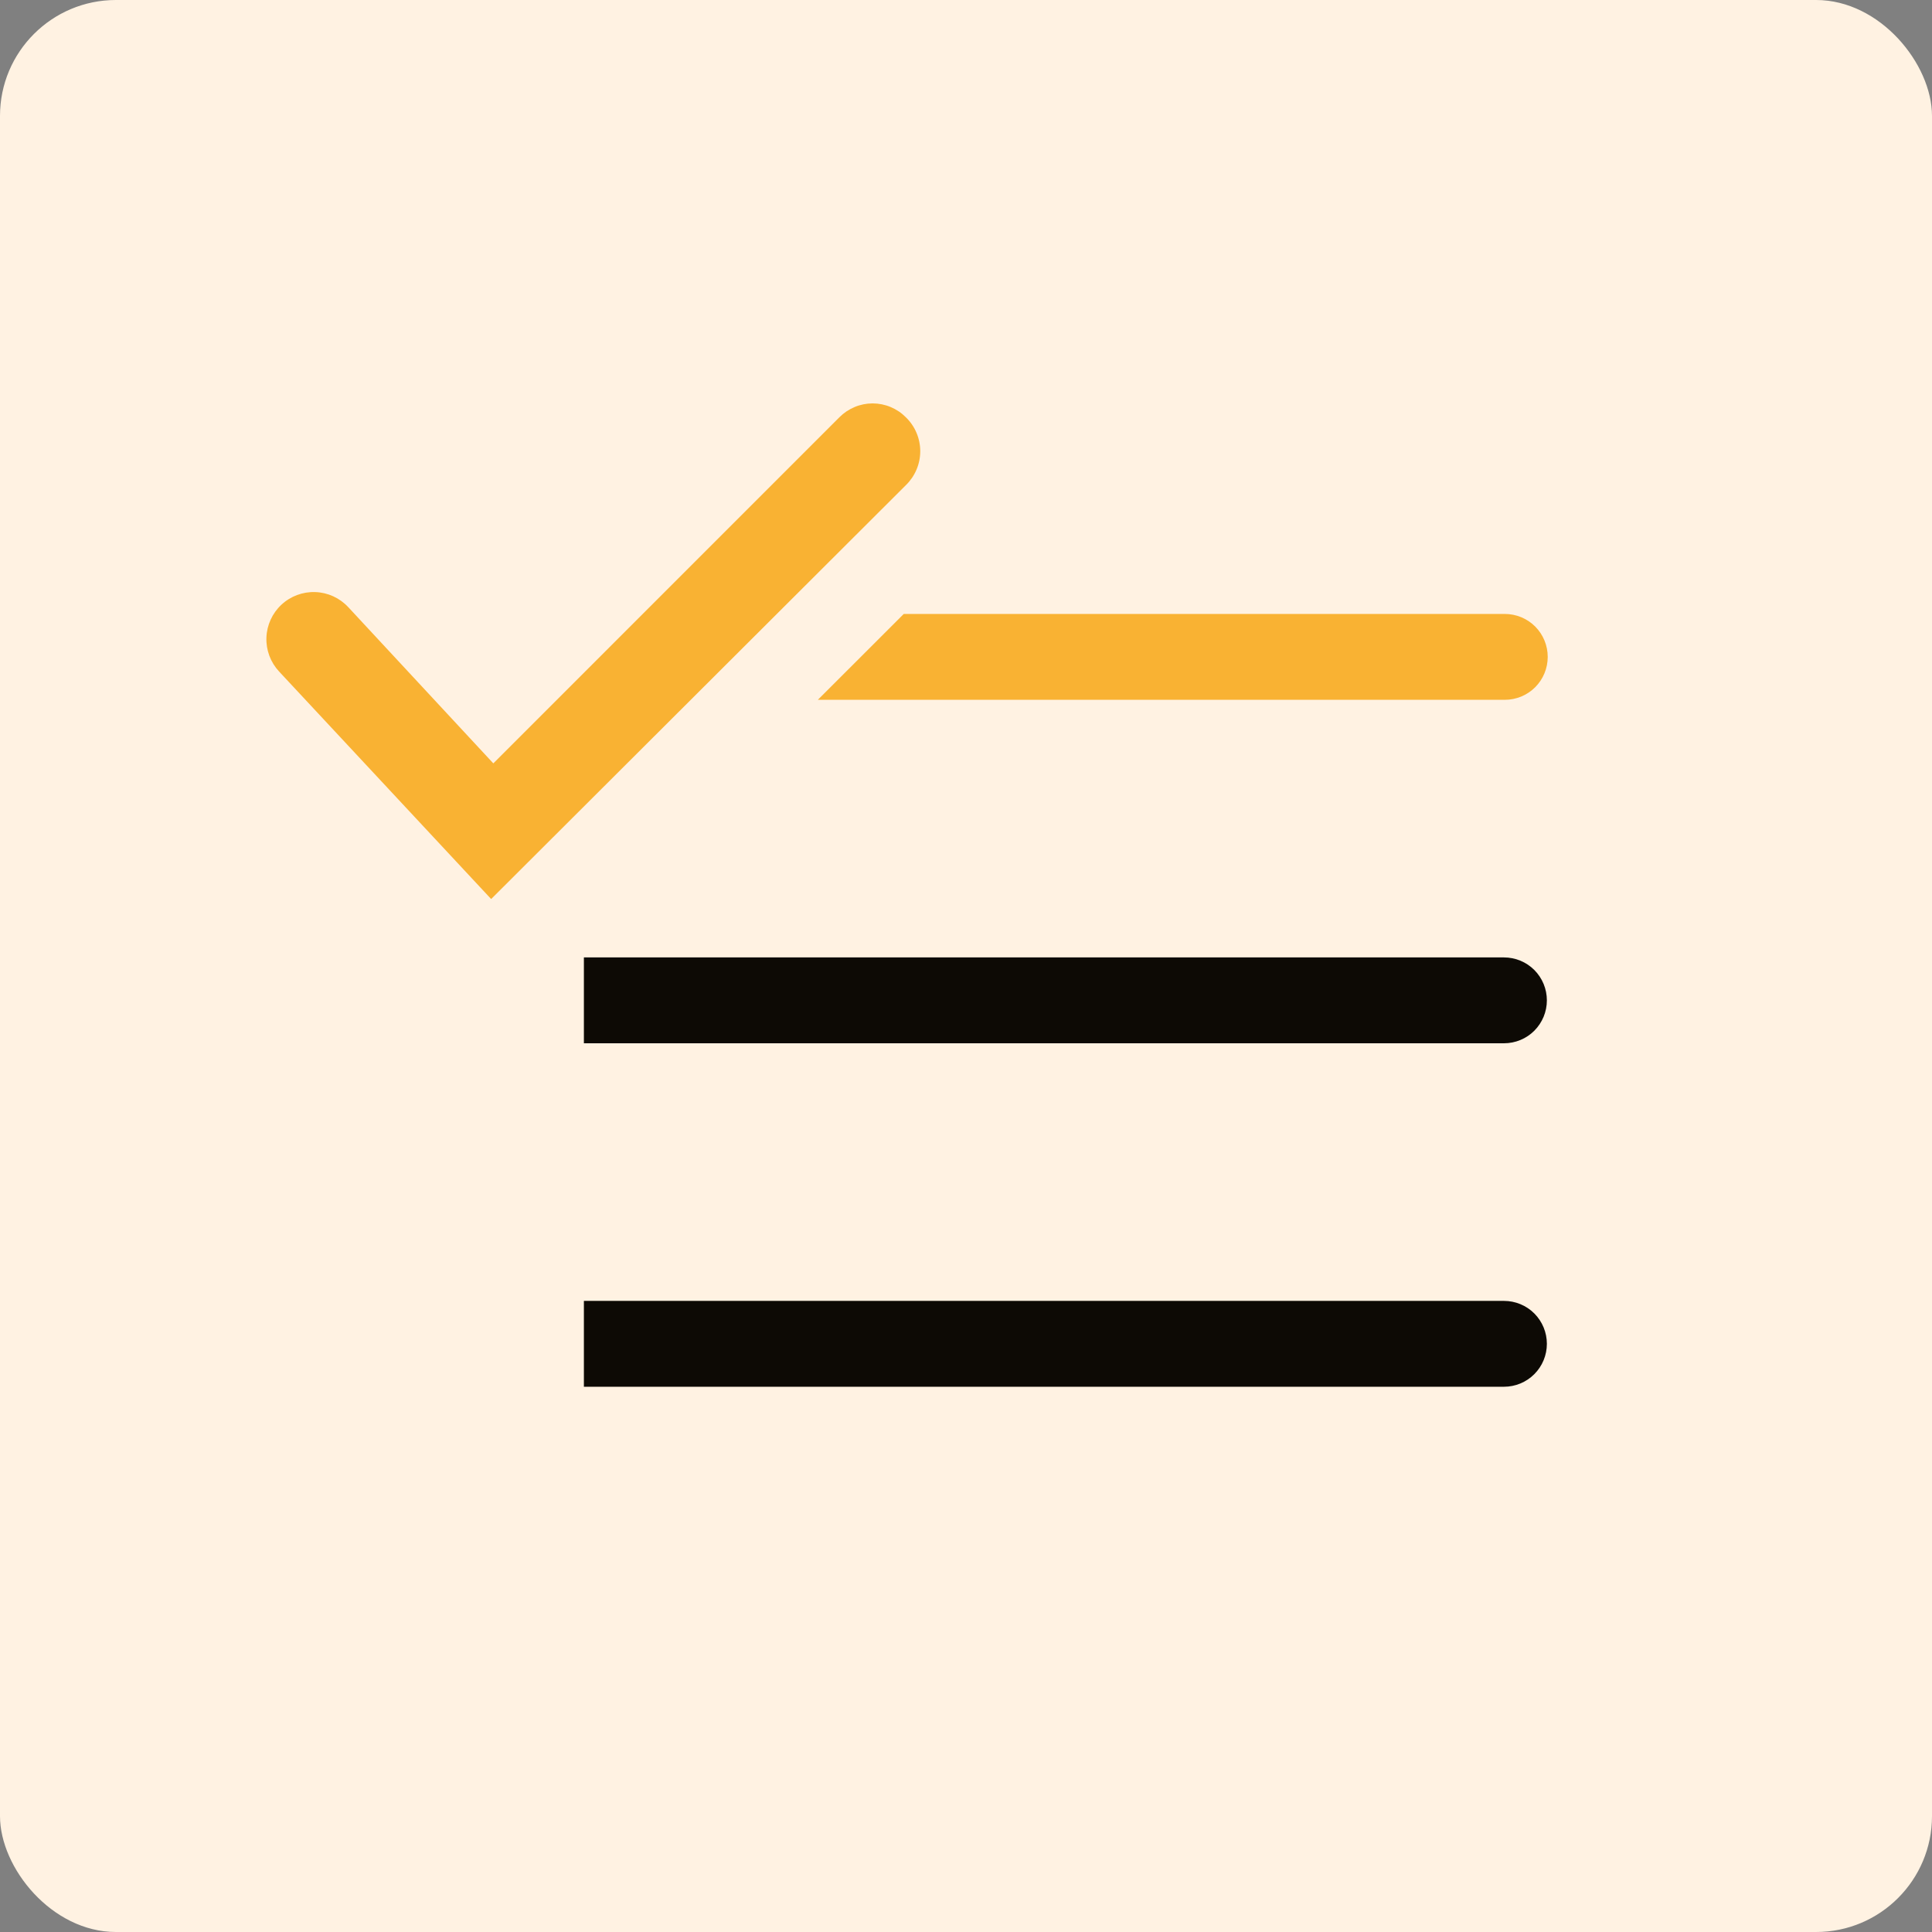
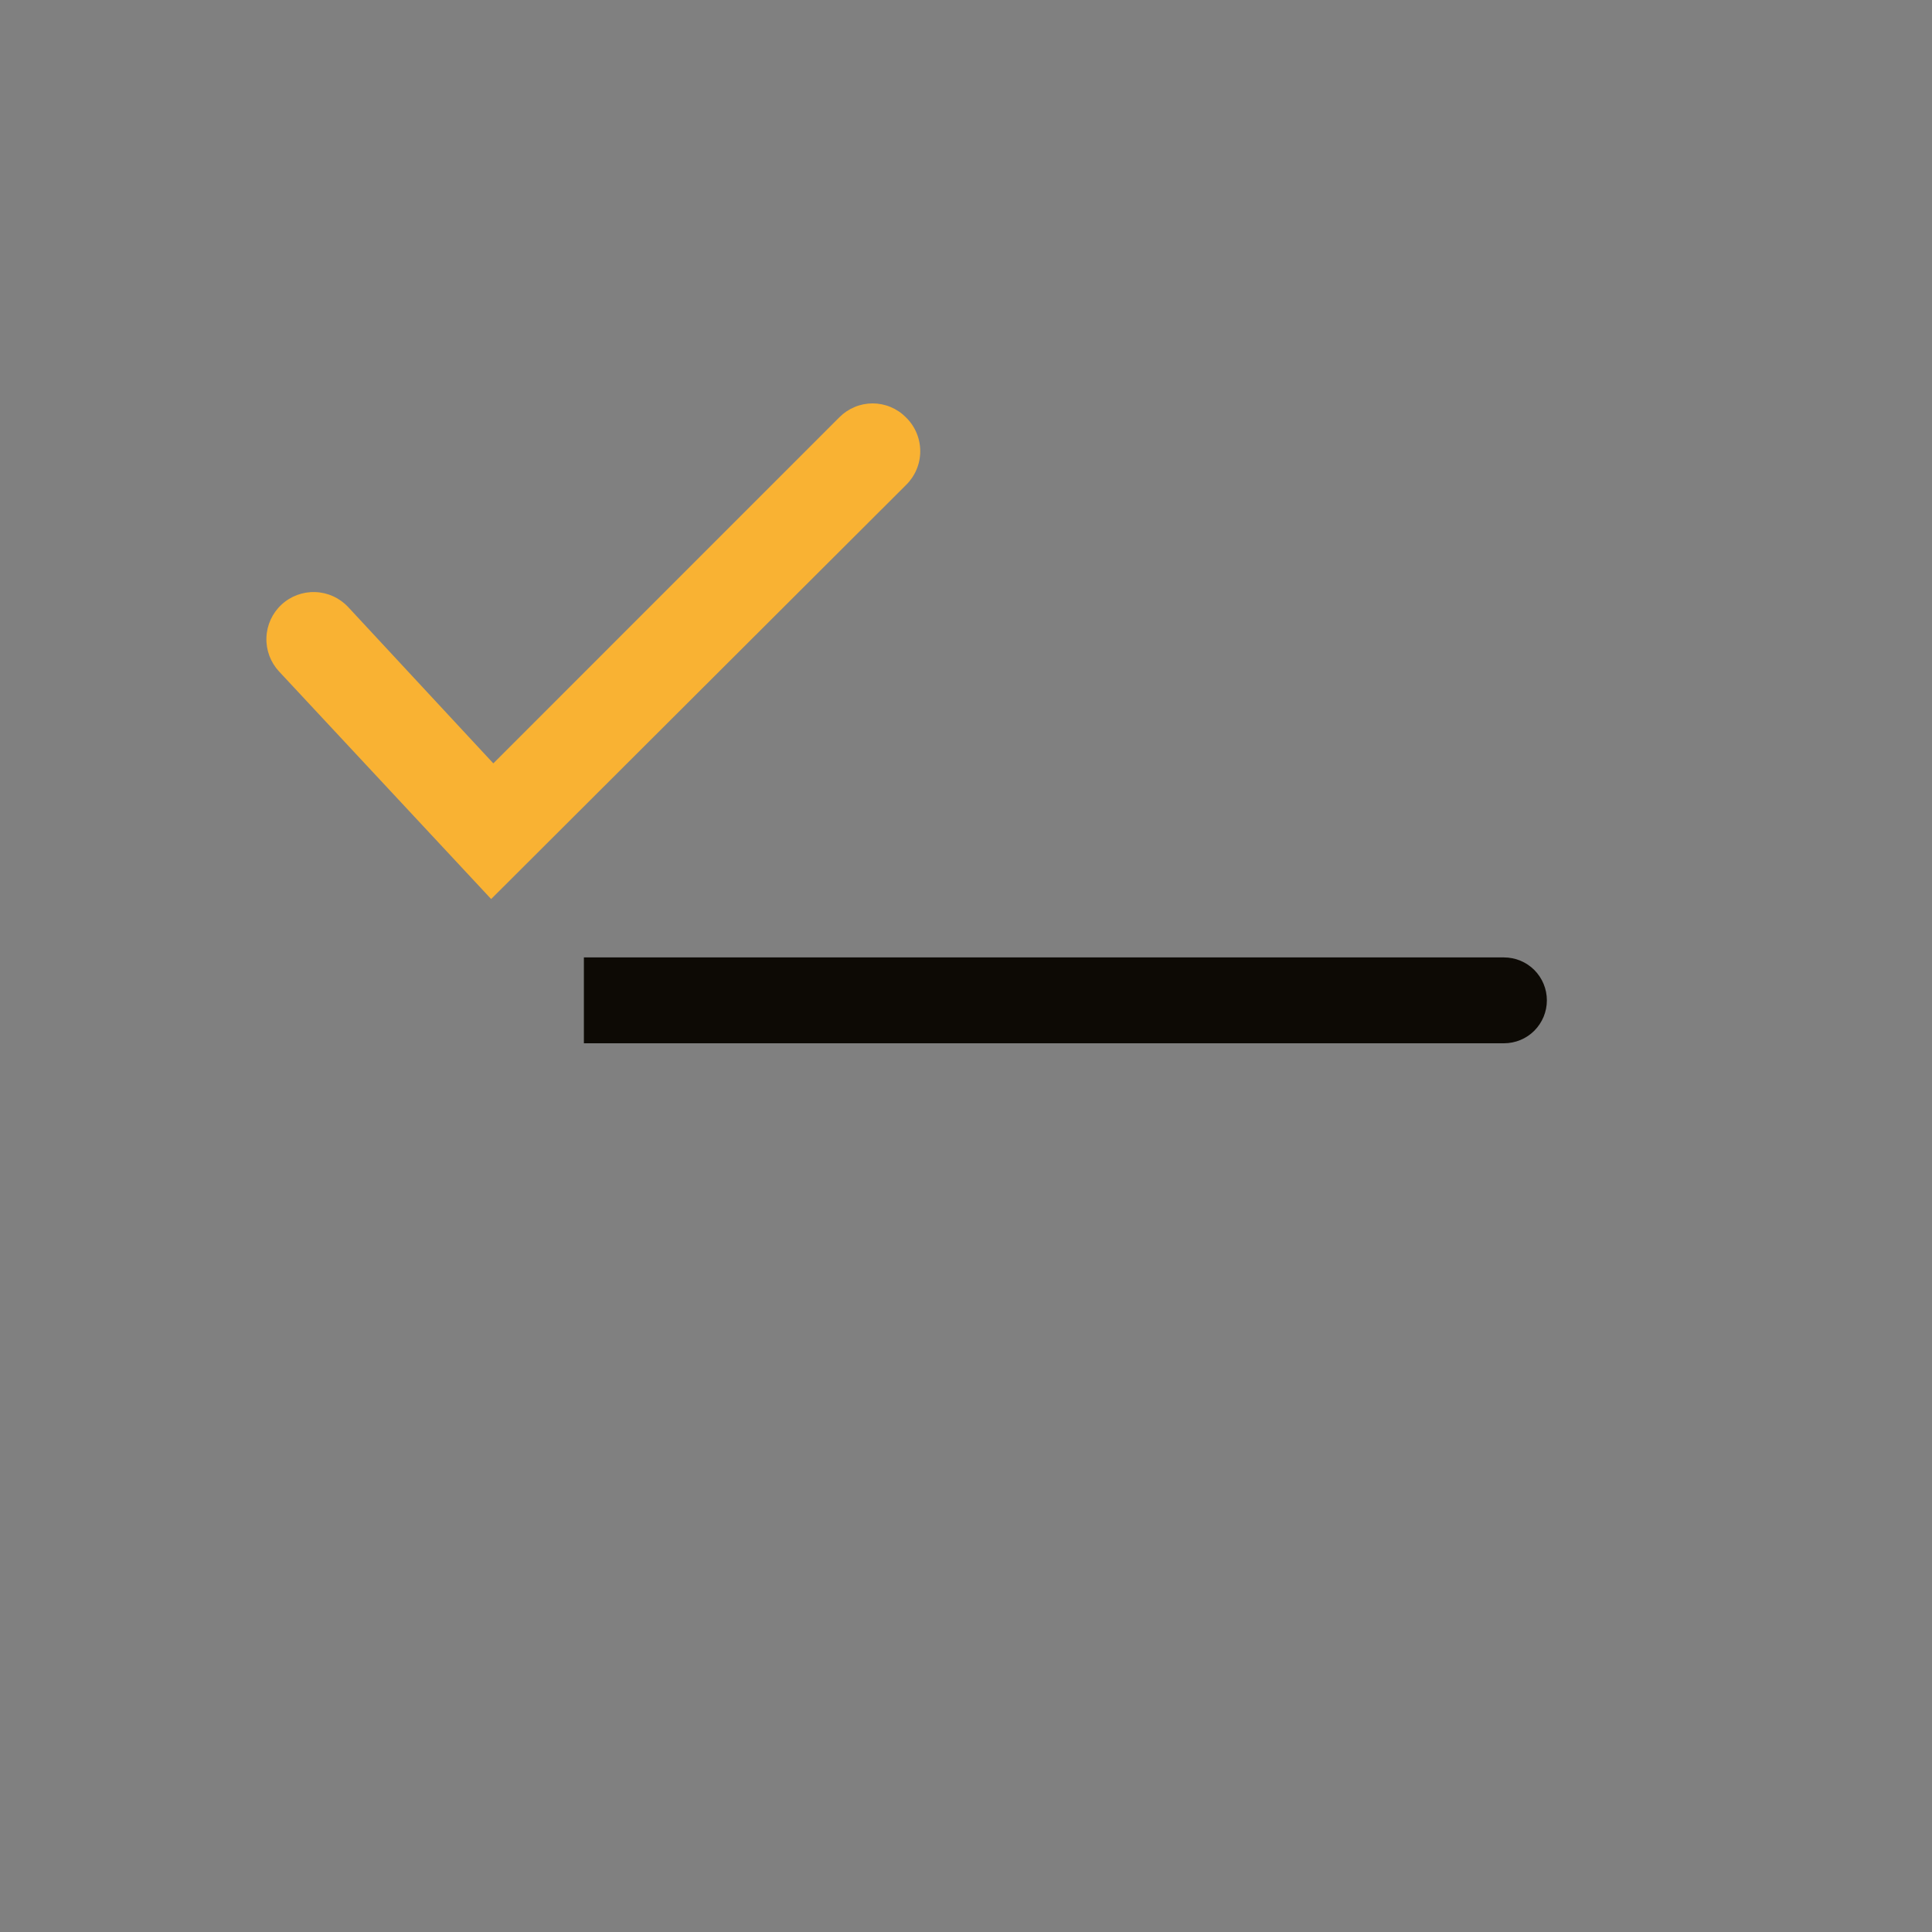
<svg xmlns="http://www.w3.org/2000/svg" width="50" height="50" viewBox="0 0 50 50" fill="none">
  <rect x="0" y="0" width="50" height="50" fill="#808080" stroke="none" />
-   <rect width="50" height="50" rx="3" fill="#FFF2E2" />
  <g clip-path="url(#clip0_233_834)">
    <path d="M38.922 24.778H15.111V27H38.922C39.217 27 39.5 26.883 39.708 26.675C39.916 26.466 40.033 26.184 40.033 25.889C40.033 25.594 39.916 25.312 39.708 25.103C39.5 24.895 39.217 24.778 38.922 24.778Z" fill="#0D0A05" />
-     <path d="M38.922 33.667H15.111V35.889H38.922C39.217 35.889 39.5 35.772 39.708 35.563C39.916 35.355 40.033 35.072 40.033 34.778C40.033 34.483 39.916 34.201 39.708 33.992C39.5 33.784 39.217 33.667 38.922 33.667Z" fill="#0D0A05" />
-     <path d="M21.166 18.111H38.944C39.239 18.111 39.522 17.994 39.73 17.786C39.938 17.577 40.055 17.295 40.055 17C40.055 16.705 39.938 16.423 39.73 16.214C39.522 16.006 39.239 15.889 38.944 15.889H23.389L21.166 18.111Z" fill="#F9B233" />
    <path d="M23.444 10.8C23.332 10.686 23.198 10.596 23.05 10.534C22.902 10.472 22.743 10.44 22.583 10.44C22.423 10.44 22.264 10.472 22.117 10.534C21.969 10.596 21.835 10.686 21.722 10.8L12.767 19.756L9.011 15.711C8.79 15.474 8.484 15.334 8.16 15.323C7.836 15.311 7.52 15.429 7.283 15.65C7.046 15.871 6.906 16.177 6.895 16.501C6.883 16.825 7.001 17.14 7.222 17.378L12.711 23.267L23.444 12.556C23.562 12.441 23.655 12.305 23.719 12.154C23.783 12.004 23.816 11.841 23.816 11.678C23.816 11.514 23.783 11.352 23.719 11.201C23.655 11.05 23.562 10.914 23.444 10.8Z" fill="#F9B233" />
  </g>
  <defs>
    <clipPath id="clip0_233_834">
      <rect width="40" height="40" fill="white" transform="translate(4 7)" />
    </clipPath>
  </defs>
</svg>